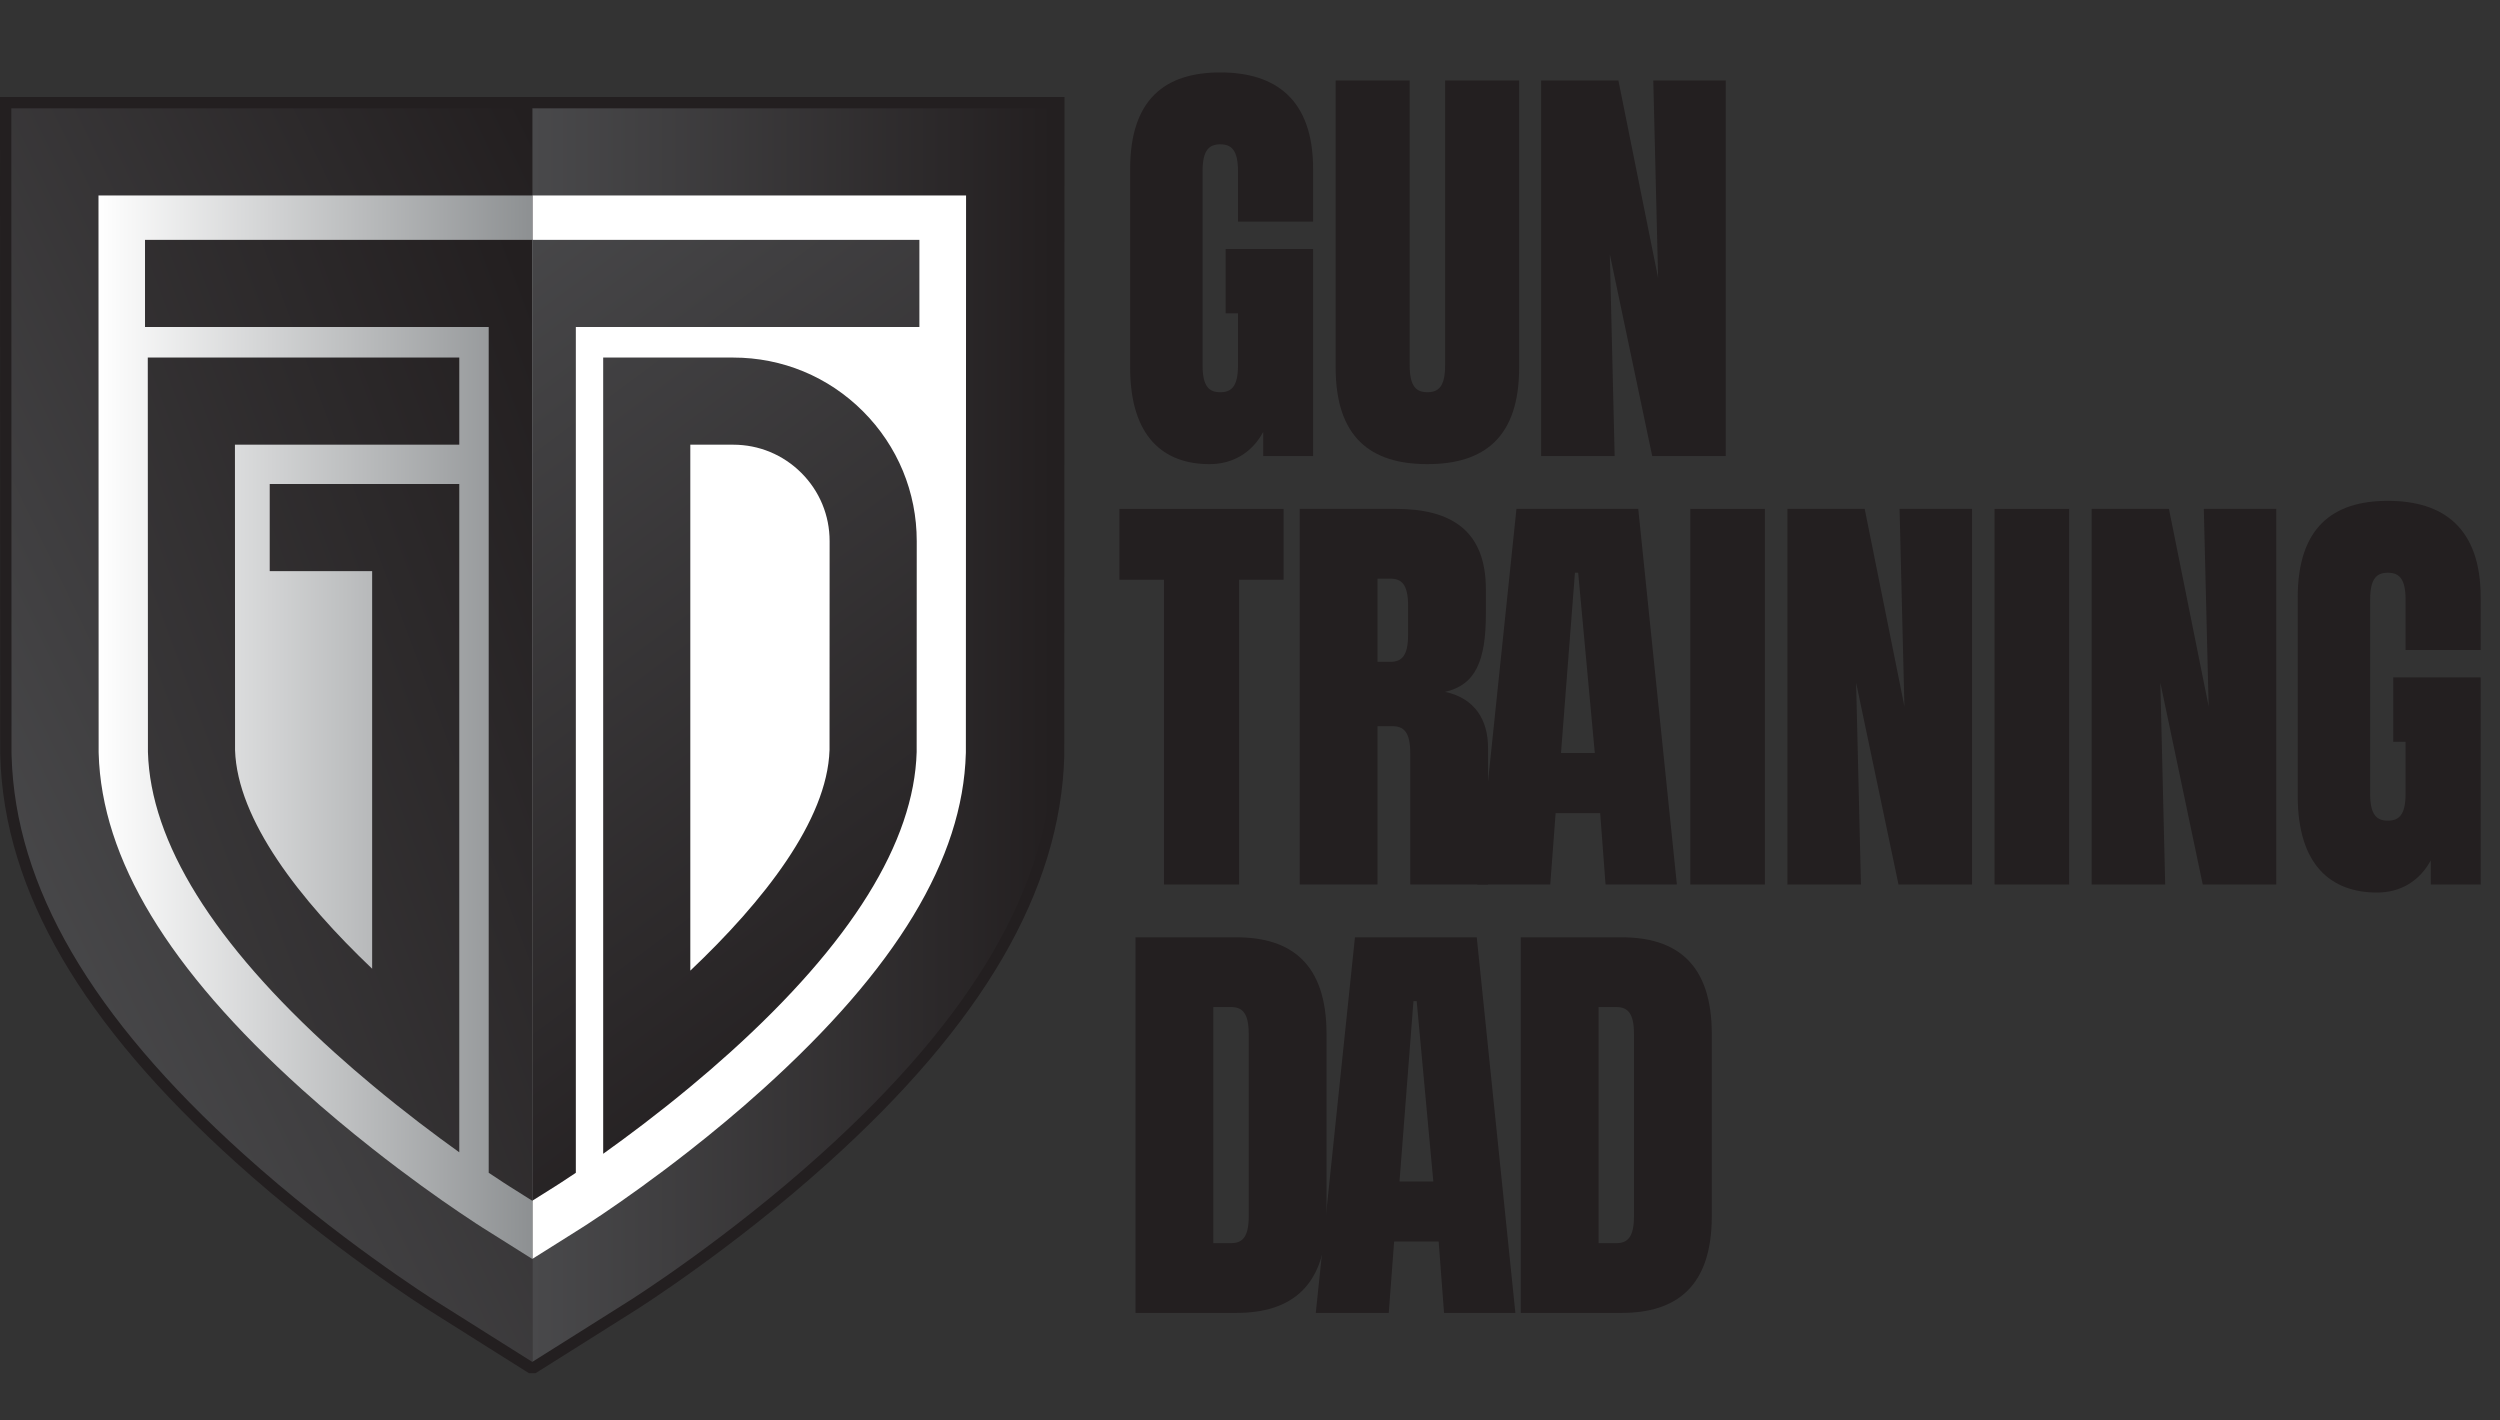
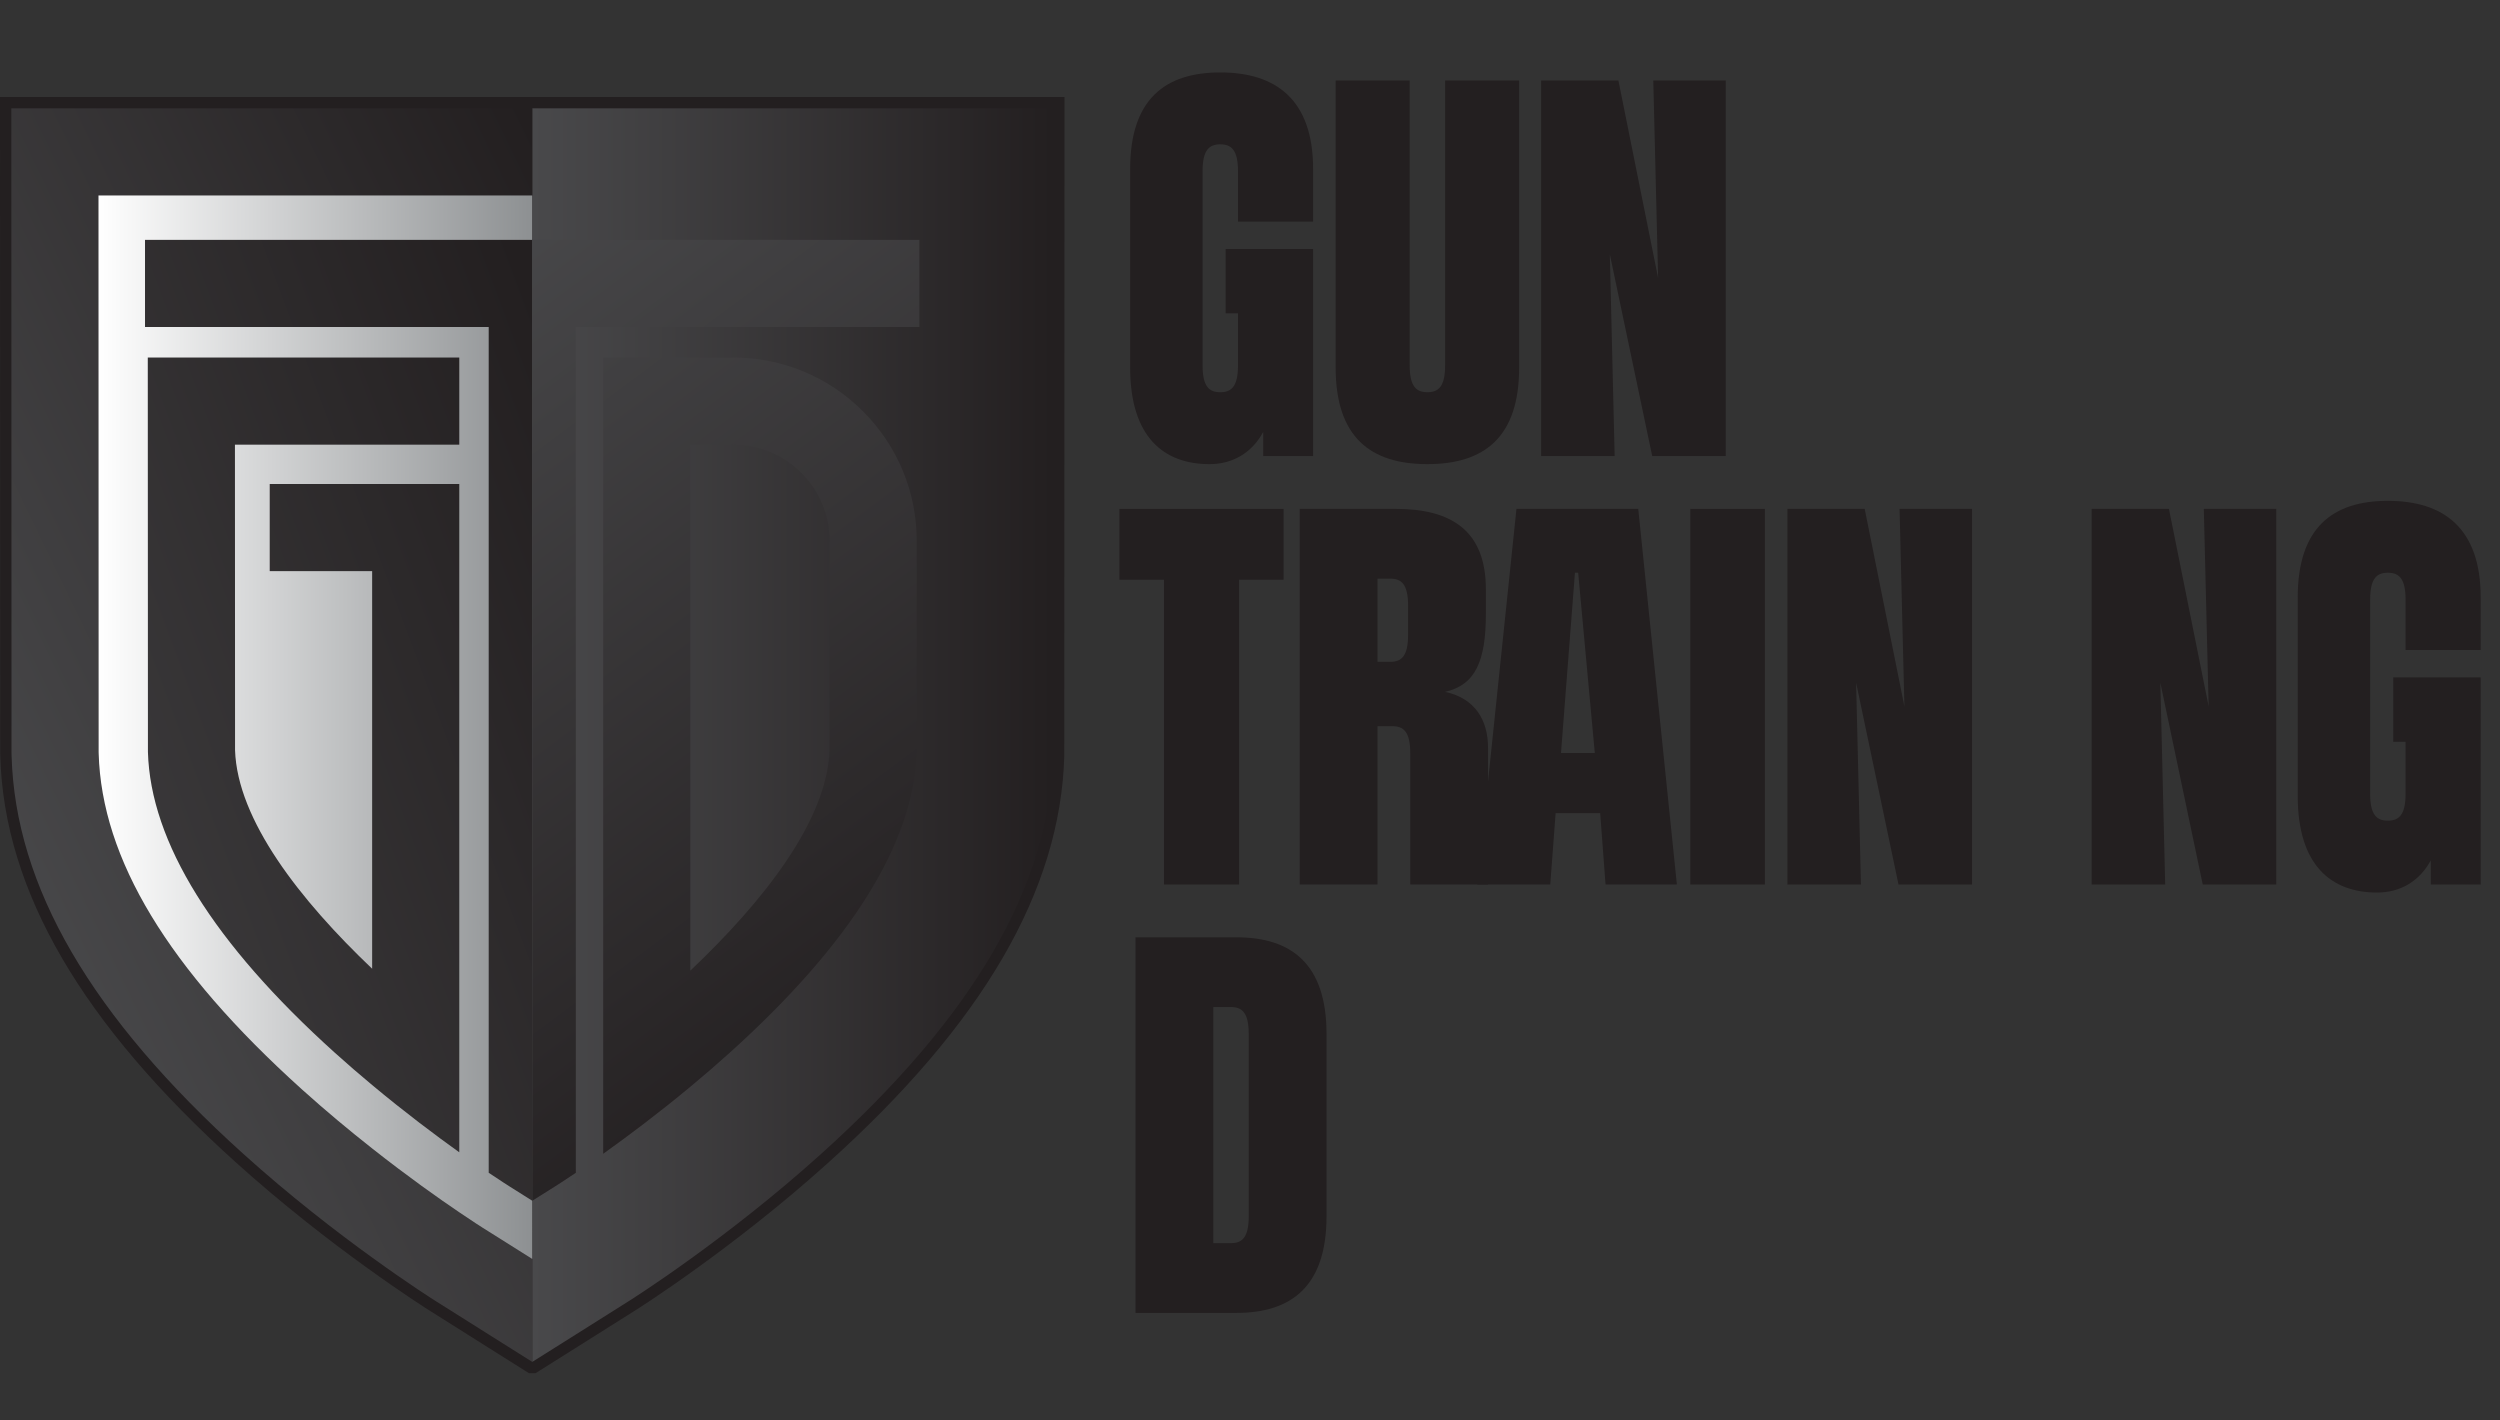
<svg xmlns="http://www.w3.org/2000/svg" xmlns:xlink="http://www.w3.org/1999/xlink" id="Layer_2" viewBox="0 0 2208.17 1254.43">
  <rect x="0" y="0" width="2208.17" height="1254.43" fill="#333333" stroke="none" />
  <defs>
    <style>
      .cls-1 {
        fill: url(#linear-gradient-7);
      }

      .cls-2 {
        fill: url(#linear-gradient-5);
      }

      .cls-3 {
        fill: url(#linear-gradient-6);
      }

      .cls-4 {
        fill: url(#linear-gradient-4);
      }

      .cls-5 {
        fill: url(#linear-gradient-3);
      }

      .cls-6 {
        fill: url(#linear-gradient-2);
      }

      .cls-7, .cls-8 {
        fill: #231f20;
      }

      .cls-9 {
        fill: url(#linear-gradient);
      }

      .cls-8 {
        stroke: #231f20;
        stroke-miterlimit: 10;
        stroke-width: 20px;
      }

      .cls-10 {
        fill: #fff;
      }
    </style>
    <linearGradient id="linear-gradient" x1="470.12" y1="649.3" x2="930.24" y2="649.3" gradientUnits="userSpaceOnUse">
      <stop offset="0" stop-color="#49494b" />
      <stop offset="1" stop-color="#231f20" />
    </linearGradient>
    <linearGradient id="linear-gradient-2" x1="-21.89" y1="776.14" x2="637.53" y2="456.82" xlink:href="#linear-gradient" />
    <linearGradient id="linear-gradient-3" x1="86.99" y1="642.3" x2="470.12" y2="642.3" gradientUnits="userSpaceOnUse">
      <stop offset="0" stop-color="#fff" />
      <stop offset="1" stop-color="#8d9092" />
    </linearGradient>
    <linearGradient id="linear-gradient-4" x1="-201.29" y1="841.84" x2="579.06" y2="550.86" xlink:href="#linear-gradient" />
    <linearGradient id="linear-gradient-5" x1="-207.52" y1="825.13" x2="572.83" y2="534.16" xlink:href="#linear-gradient" />
    <linearGradient id="linear-gradient-6" x1="344.74" y1="238.42" x2="836" y2="897.85" xlink:href="#linear-gradient" />
    <linearGradient id="linear-gradient-7" x1="323.21" y1="254.45" x2="814.48" y2="913.88" xlink:href="#linear-gradient" />
  </defs>
  <g id="Layer_1-2" data-name="Layer_1">
    <g>
      <g>
        <path class="cls-7" d="M1159.83,195.73h-66.35v-44.55c0-18.48-5.69-23.7-15.64-23.7s-15.64,5.21-15.64,23.7v171.57c0,18.48,5.69,23.7,15.64,23.7s15.64-5.21,15.64-23.7v-45.97h-10.9v-56.87h77.25v182.94h-44.08v-21.33c-9.95,18.48-27.01,28.44-47.39,28.44-40.29,0-70.14-23.7-70.14-85.31v-175.36c0-61.61,30.81-85.31,79.62-85.31s81.99,23.7,81.99,85.31v46.45Z" />
        <path class="cls-7" d="M1276.42,71.08h65.4v253.56c0,61.61-30.81,85.31-81.04,85.31s-81.04-23.7-81.04-85.31V71.08h65.4v251.66c0,18.48,5.69,23.7,15.64,23.7s15.64-5.21,15.64-23.7V71.08Z" />
        <path class="cls-7" d="M1460.3,71.08h63.98v331.76h-64.93l-37.44-178.2,4.26,178.2h-64.93V71.08h68.25l35.07,174.41-4.27-174.41Z" />
        <path class="cls-7" d="M1133.77,449.49v62.56h-39.34v269.2h-66.35v-269.2h-39.34v-62.56h145.03Z" />
        <path class="cls-7" d="M1314.33,660.39v120.85h-68.72v-116.12c0-18.48-5.69-23.7-15.64-23.7h-13.27v139.81h-68.72v-331.76h84.83c48.82,0,79.62,18.96,79.62,71.09v21.33c0,41.71-9,63.03-36.02,69.2,26.54,5.69,37.92,25.12,37.92,49.29ZM1243.71,534.8c0-18.48-5.69-23.7-15.64-23.7h-11.37v73.46h11.37c9.95,0,15.64-5.21,15.64-23.7v-26.07Z" />
        <path class="cls-7" d="M1418.12,781.24l-4.74-63.03h-39.34l-4.74,63.03h-64.46l34.6-331.76h107.58l34.12,331.76h-63.03ZM1393.94,505.89h-2.84l-12.32,159.24h29.86l-14.69-159.24Z" />
        <path class="cls-7" d="M1493,449.49h65.88v331.76h-65.88v-331.76Z" />
        <path class="cls-7" d="M1677.84,449.49h63.98v331.76h-64.93l-37.44-178.2,4.26,178.2h-64.93v-331.76h68.25l35.07,174.41-4.27-174.41Z" />
-         <path class="cls-7" d="M1761.73,449.49h65.88v331.76h-65.88v-331.76Z" />
        <path class="cls-7" d="M1946.56,449.49h63.98v331.76h-64.93l-37.44-178.2,4.27,178.2h-64.93v-331.76h68.25l35.07,174.41-4.27-174.41Z" />
        <path class="cls-7" d="M2191.11,574.13h-66.35v-44.55c0-18.48-5.69-23.7-15.64-23.7s-15.64,5.21-15.64,23.7v171.57c0,18.48,5.69,23.7,15.64,23.7s15.64-5.21,15.64-23.7v-45.97h-10.9v-56.87h77.25v182.94h-44.08v-21.33c-9.95,18.48-27.01,28.44-47.39,28.44-40.29,0-70.14-23.7-70.14-85.31v-175.36c0-61.61,30.81-85.31,79.62-85.31s81.99,23.7,81.99,85.31v46.45Z" />
        <path class="cls-7" d="M1171.68,913.2v161.14c0,61.61-30.81,85.31-79.62,85.31h-89.1v-331.76h89.1c48.82,0,79.62,23.7,79.62,85.31ZM1102.96,913.2c0-18.48-5.69-23.7-15.64-23.7h-15.64v208.53h15.64c9.95,0,15.64-5.21,15.64-23.7v-161.14Z" />
-         <path class="cls-7" d="M1275.47,1159.65l-4.74-63.03h-39.34l-4.74,63.03h-64.46l34.6-331.76h107.58l34.12,331.76h-63.03ZM1251.3,884.29h-2.84l-12.32,159.24h29.86l-14.69-159.24Z" />
-         <path class="cls-7" d="M1511.96,913.2v161.14c0,61.61-30.81,85.31-79.62,85.31h-89.1v-331.76h89.1c48.82,0,79.62,23.7,79.62,85.31ZM1443.24,913.2c0-18.48-5.69-23.7-15.64-23.7h-15.64v208.53h15.64c9.95,0,15.64-5.21,15.64-23.7v-161.14Z" />
      </g>
      <g>
        <path class="cls-8" d="M470.12,95.66H10l.17,569.24.07,2.74c3.25,115.3,70.23,230.3,204.7,351.56,41.29,37.24,82.28,68.83,113.76,91.54,32.62,23.62,54.97,37.74,56.75,38.85l20.21,12.71,26,16.4,38.46,24.21h.02s38.48-24.21,38.48-24.21l24.16-15.22,22.02-13.89c1.74-1.07,23.32-14.69,54.94-37.54,31.69-22.85,73.51-54.94,115.57-92.88,134.51-121.22,201.46-236.22,204.74-351.52l.2-571.99h-460.12Z" />
        <g>
          <path class="cls-9" d="M470.12,95.66v1107.26h.02s38.48-24.21,38.48-24.21l24.16-15.22,22.02-13.89c1.74-1.07,23.32-14.69,54.94-37.54,31.69-22.85,73.51-54.94,115.57-92.88,134.51-121.22,201.46-236.22,204.74-351.52l.2-571.99h-460.12Z" />
-           <path class="cls-10" d="M470.12,172.62v939.36h.02s38.48-24.21,38.48-24.21l5.19-3.28c.94-.6,7.8-4.92,18.97-12.48,17.33-11.71,45.04-31.12,76.96-56.21,20.18-15.83,42.06-33.93,64.04-53.77,118.04-106.4,176.7-203.4,179.31-296.55l.03-1.14.17-491.72h-383.16Z" />
          <path class="cls-6" d="M10,95.66l.17,569.24.07,2.74c3.25,115.3,70.23,230.3,204.7,351.56,41.29,37.24,82.28,68.83,113.76,91.54,32.62,23.62,54.97,37.74,56.75,38.85l20.21,12.71,26,16.4,38.46,24.21V95.66H10Z" />
          <path class="cls-5" d="M86.99,172.62l.13,491.72.03,1.14c2.64,93.15,61.3,190.15,179.31,296.55,21.35,19.24,42.56,36.84,62.23,52.33,31.59,24.93,59.19,44.4,76.96,56.41,12.25,8.33,19.81,13.12,20.78,13.72l5.22,3.28,38.46,24.21V172.62H86.99Z" />
          <g>
            <path class="cls-4" d="M405.66,392.78h-198.15l.1,269.78c2.01,61.7,57.42,132.5,121.09,193.09v-351.16h-90.47v-76.96h167.43v590.26c-21.15-15.16-48.18-35.4-76.96-59.42-10.84-9.03-21.95-18.6-33.09-28.64-107.2-96.66-162.71-186-164.95-265.5v-1.07l-.13-347.34h275.14v76.96Z" />
            <path class="cls-2" d="M128.08,211.86v76.96h303.58v747.05c10.61,7.13,17.13,11.24,18,11.81l20.46,12.9V211.86H128.08Z" />
          </g>
          <g>
            <path class="cls-3" d="M470.12,211.86v848.72h.02s20.51-12.9,20.51-12.9c.87-.57,7.39-4.65,17.97-11.78V288.82h303.45v-76.96h-341.95Z" />
            <path class="cls-1" d="M762.27,363.33c-30.62-30.65-71.34-47.51-114.67-47.51h-114.83v703.28c20.98-14.96,48.05-35.17,76.96-59.19,11.44-9.47,23.15-19.57,34.93-30.18,107.24-96.66,162.75-186,164.99-265.5l.07-186.23c.03-43.3-16.83-84.02-47.45-114.67ZM732.69,662.56c-2.04,62.2-58.52,133.74-122.96,194.77v-464.55h37.88c22.75,0,44.13,8.87,60.23,24.96,16.09,16.09,24.93,37.47,24.93,60.23l-.07,184.6Z" />
          </g>
        </g>
      </g>
    </g>
  </g>
</svg>